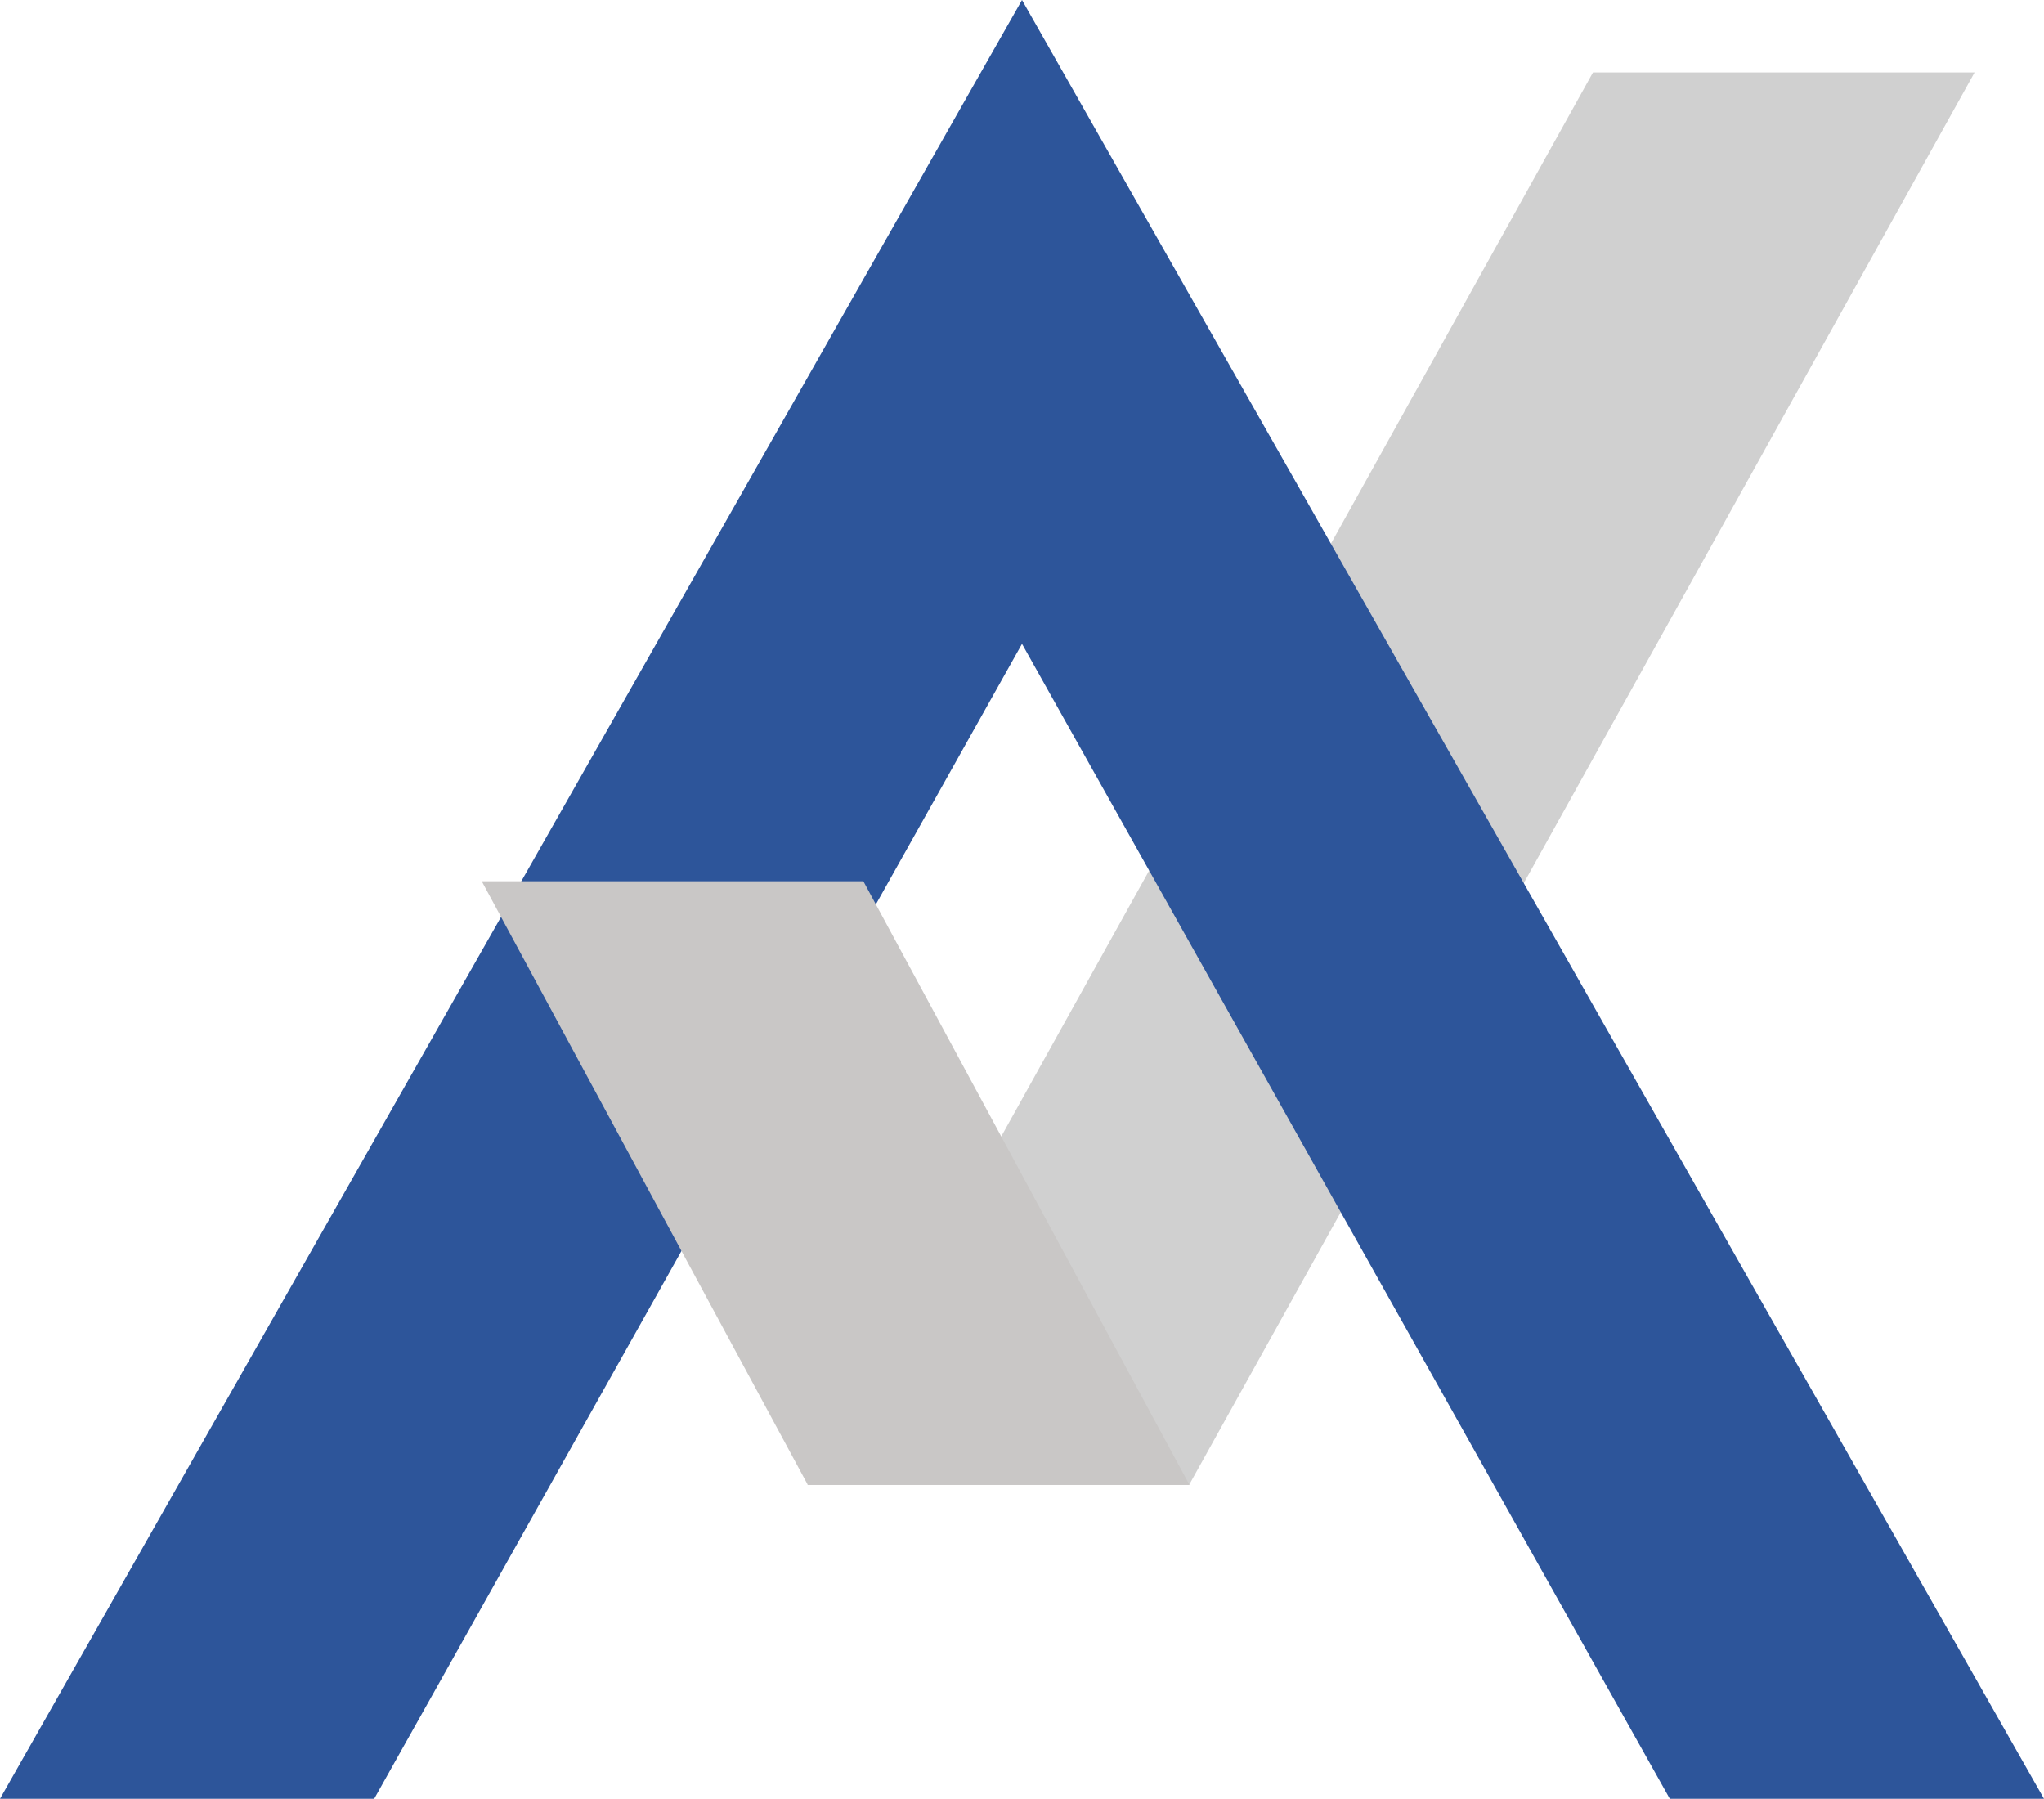
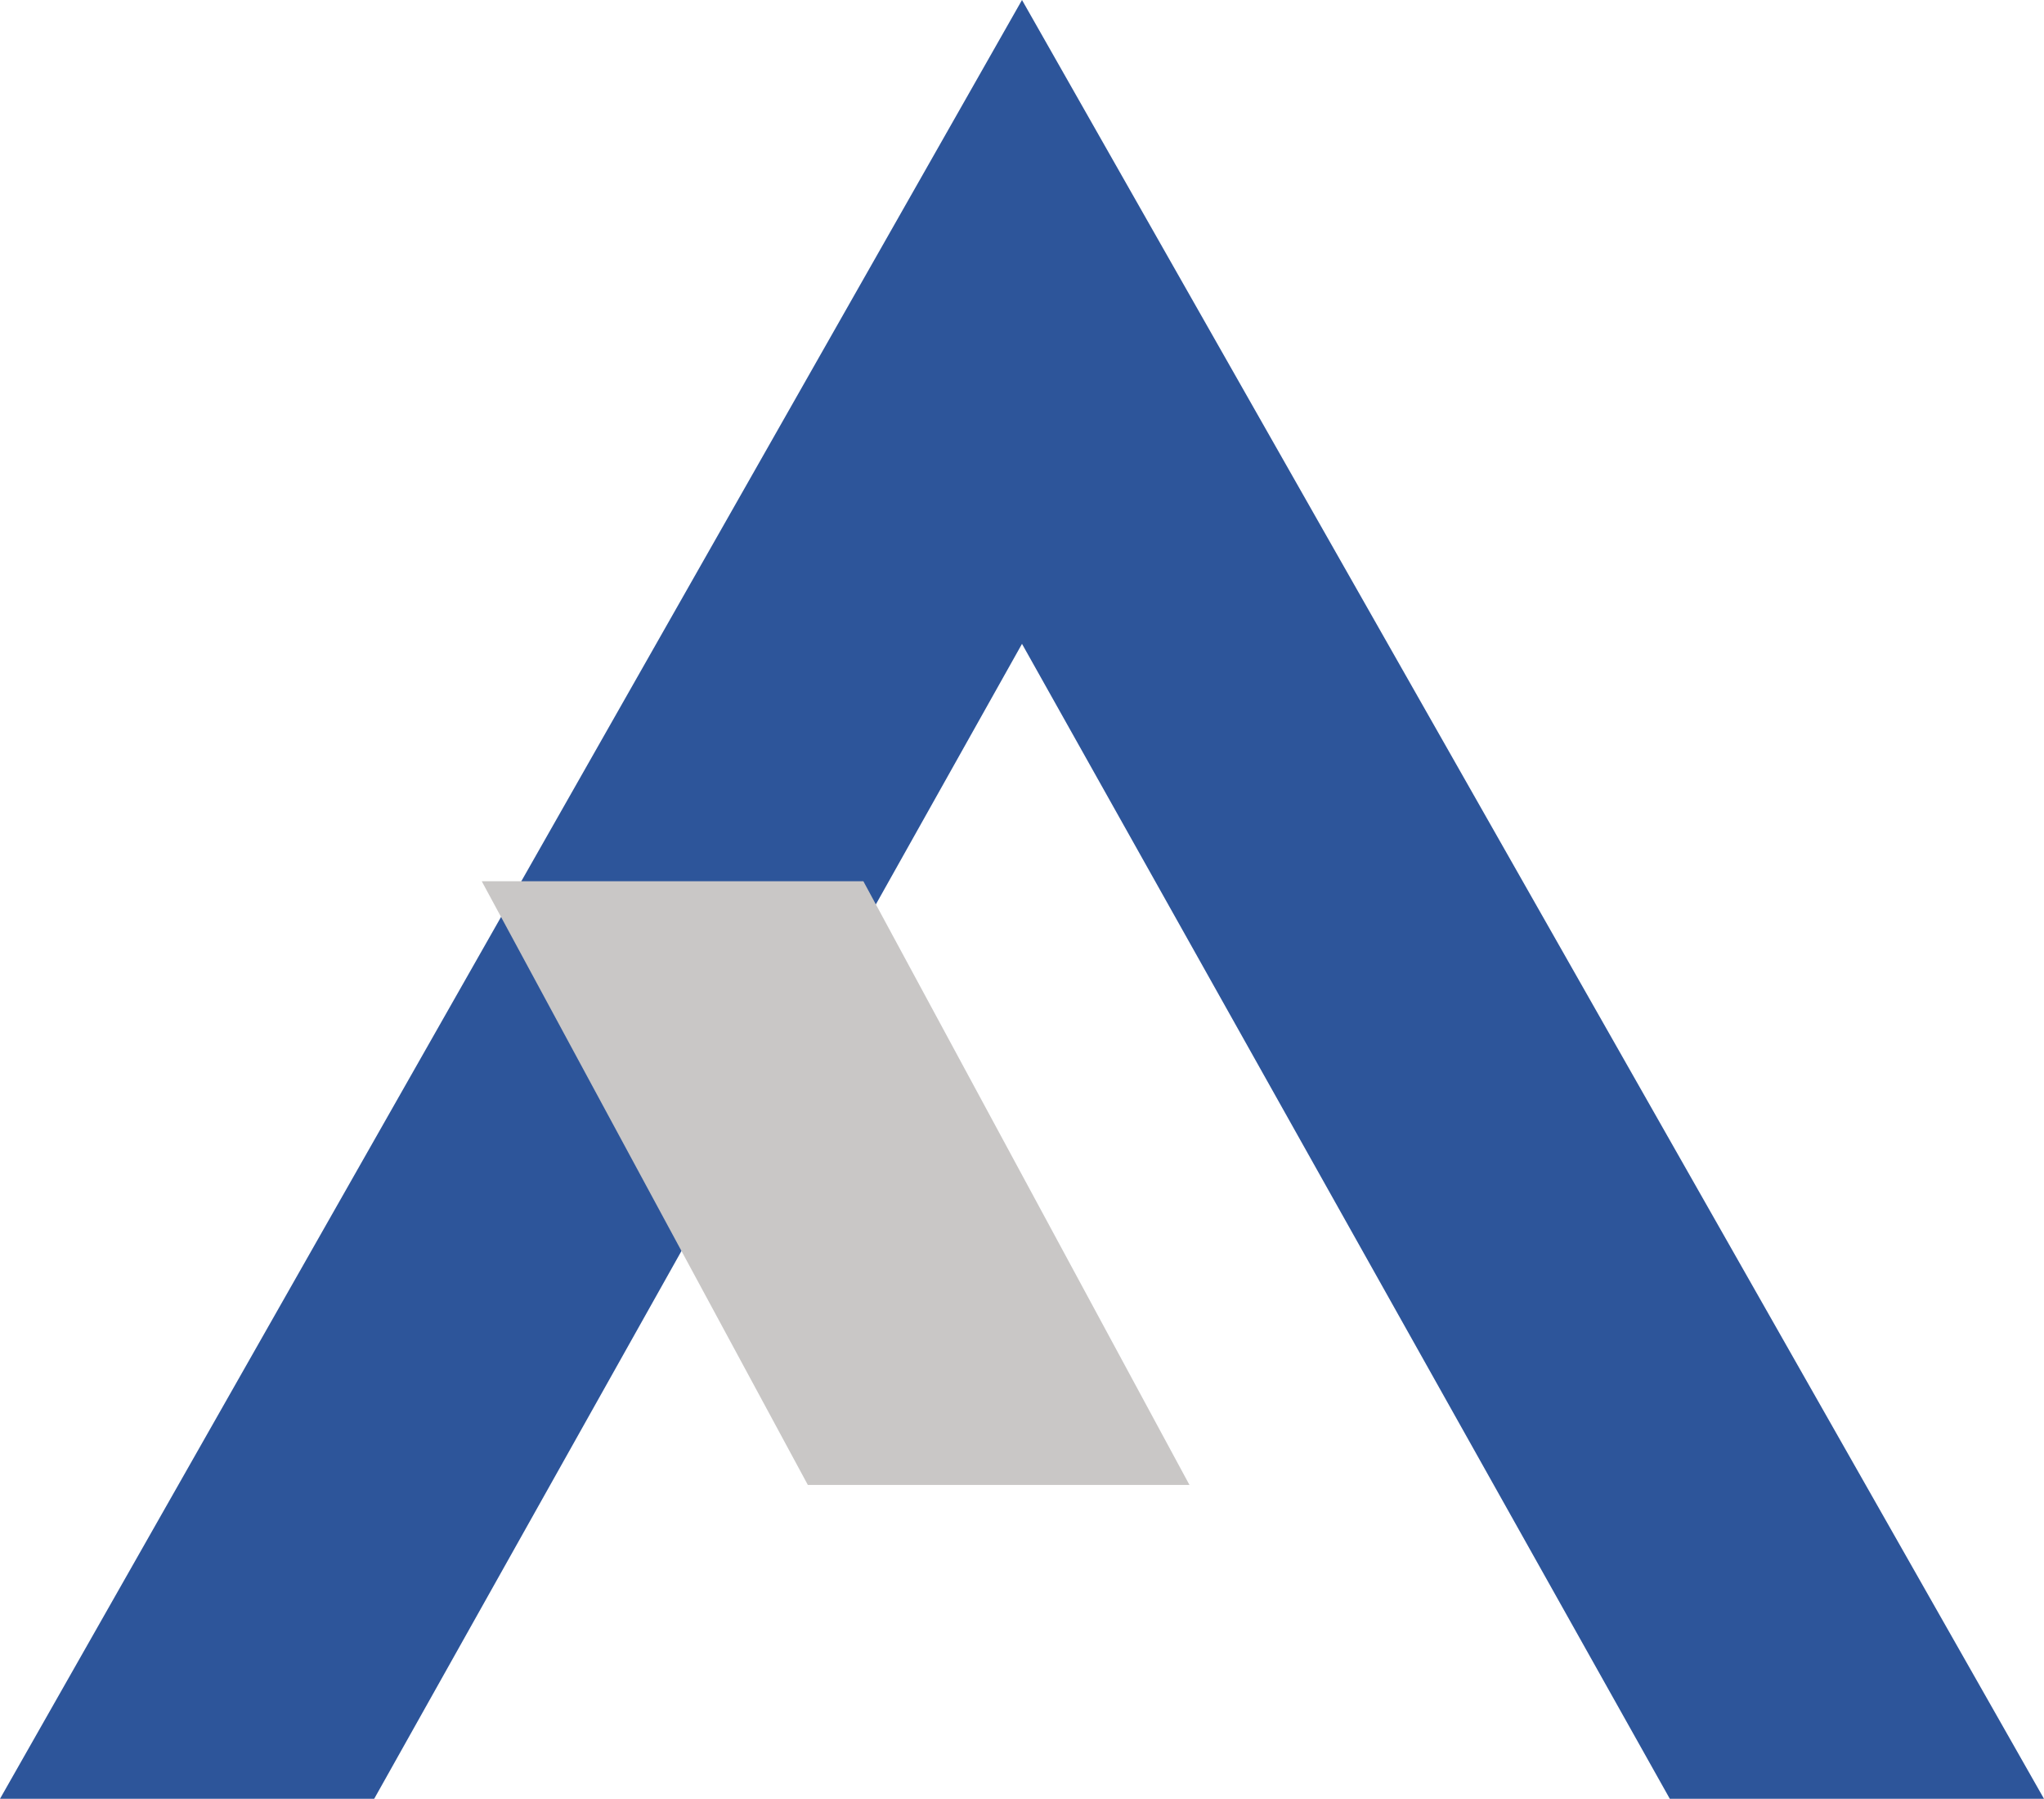
<svg xmlns="http://www.w3.org/2000/svg" width="83.646" height="73.601" viewBox="0 0 83.646 73.601">
  <defs>
    <clipPath id="clip-path">
-       <path id="Trazado_1" data-name="Trazado 1" d="M71.661,62.646H56.044L88.19,4.851h15.617Z" transform="translate(-56.044 -4.851)" fill="#d0d0d0" />
-     </clipPath>
+       </clipPath>
  </defs>
  <g id="Grupo_56" data-name="Grupo 56" transform="translate(-1.197 0)">
    <g id="Grupo_2" data-name="Grupo 2" transform="translate(34.24 2.964)">
      <g id="Grupo_1" data-name="Grupo 1" clip-path="url(#clip-path)">
-         <rect id="Rectángulo_12" data-name="Rectángulo 12" width="73.739" height="74.975" transform="translate(-28.458 23.879) rotate(-40)" fill="#d0d0d0" />
-       </g>
+         </g>
    </g>
    <path id="Trazado_2" data-name="Trazado 2" d="M43.783,0,1.96,73.6H17.273l26.51-47.256L70.293,73.6H85.606Z" transform="translate(-0.763 0)" fill="#2d559a" />
    <path id="Trazado_3" data-name="Trazado 3" d="M63.19,83.721H47.573l-13.344-24.7H49.846Z" transform="translate(-13.317 -22.963)" fill="#c9c7c6" />
  </g>
</svg>